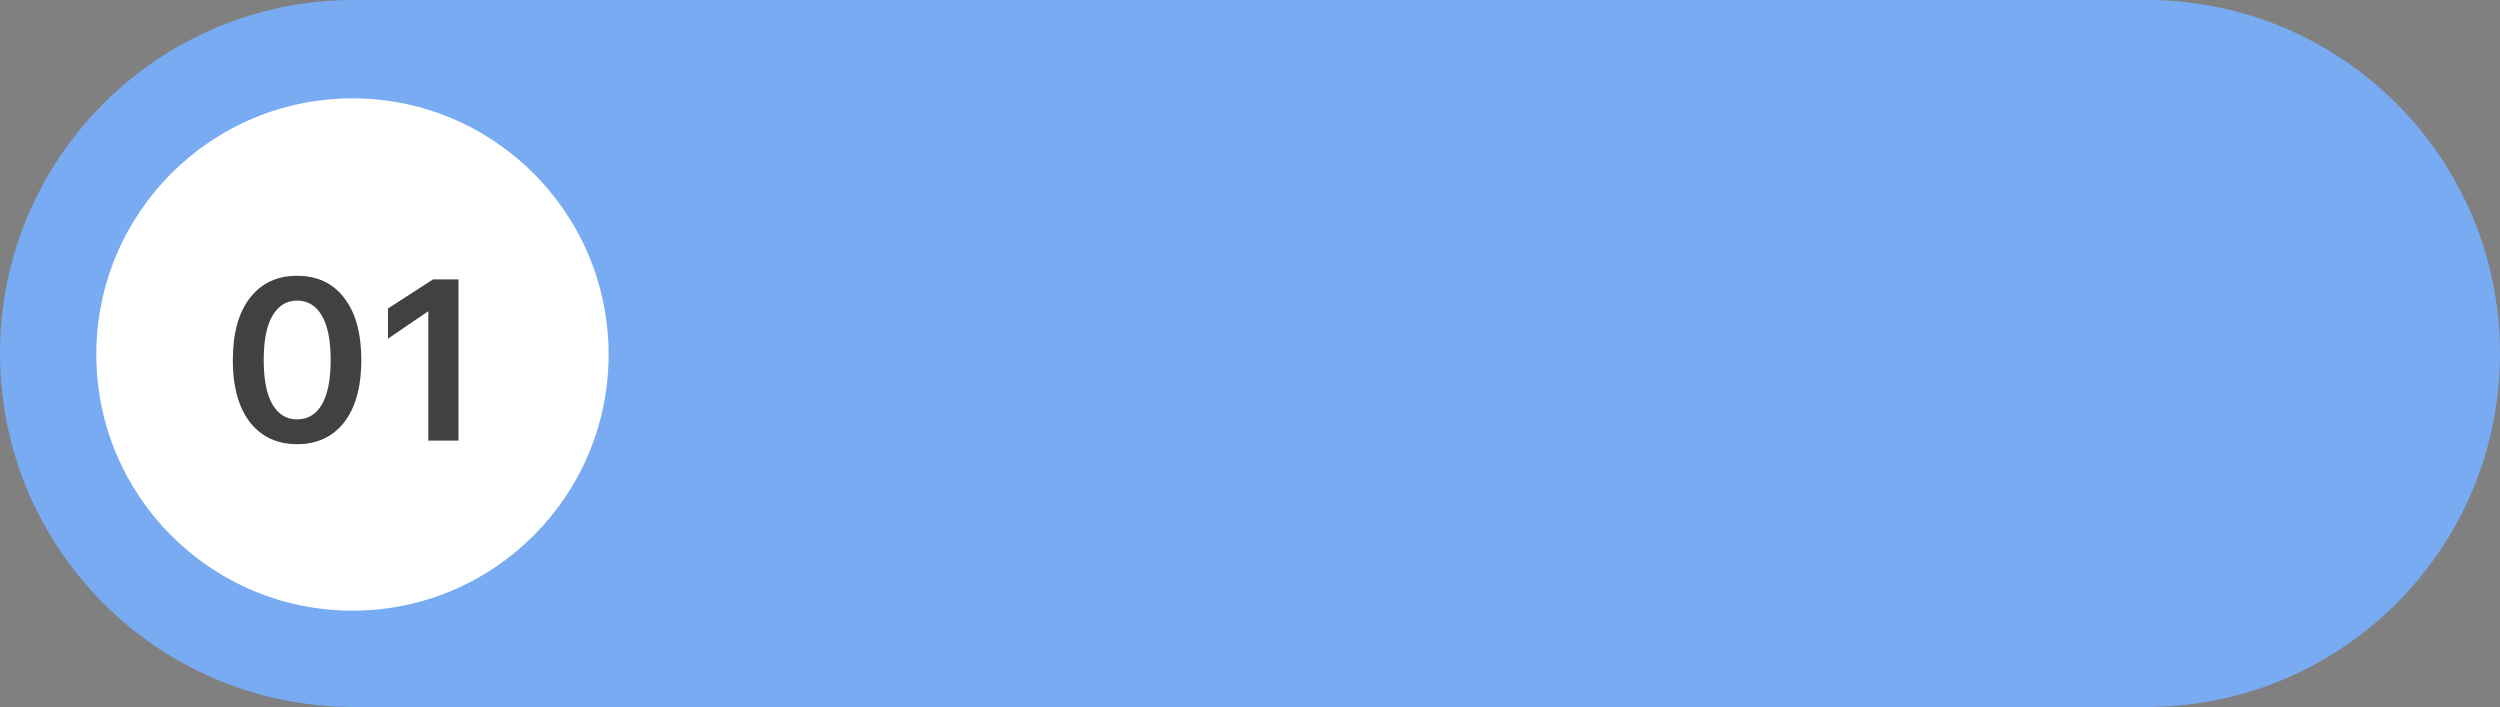
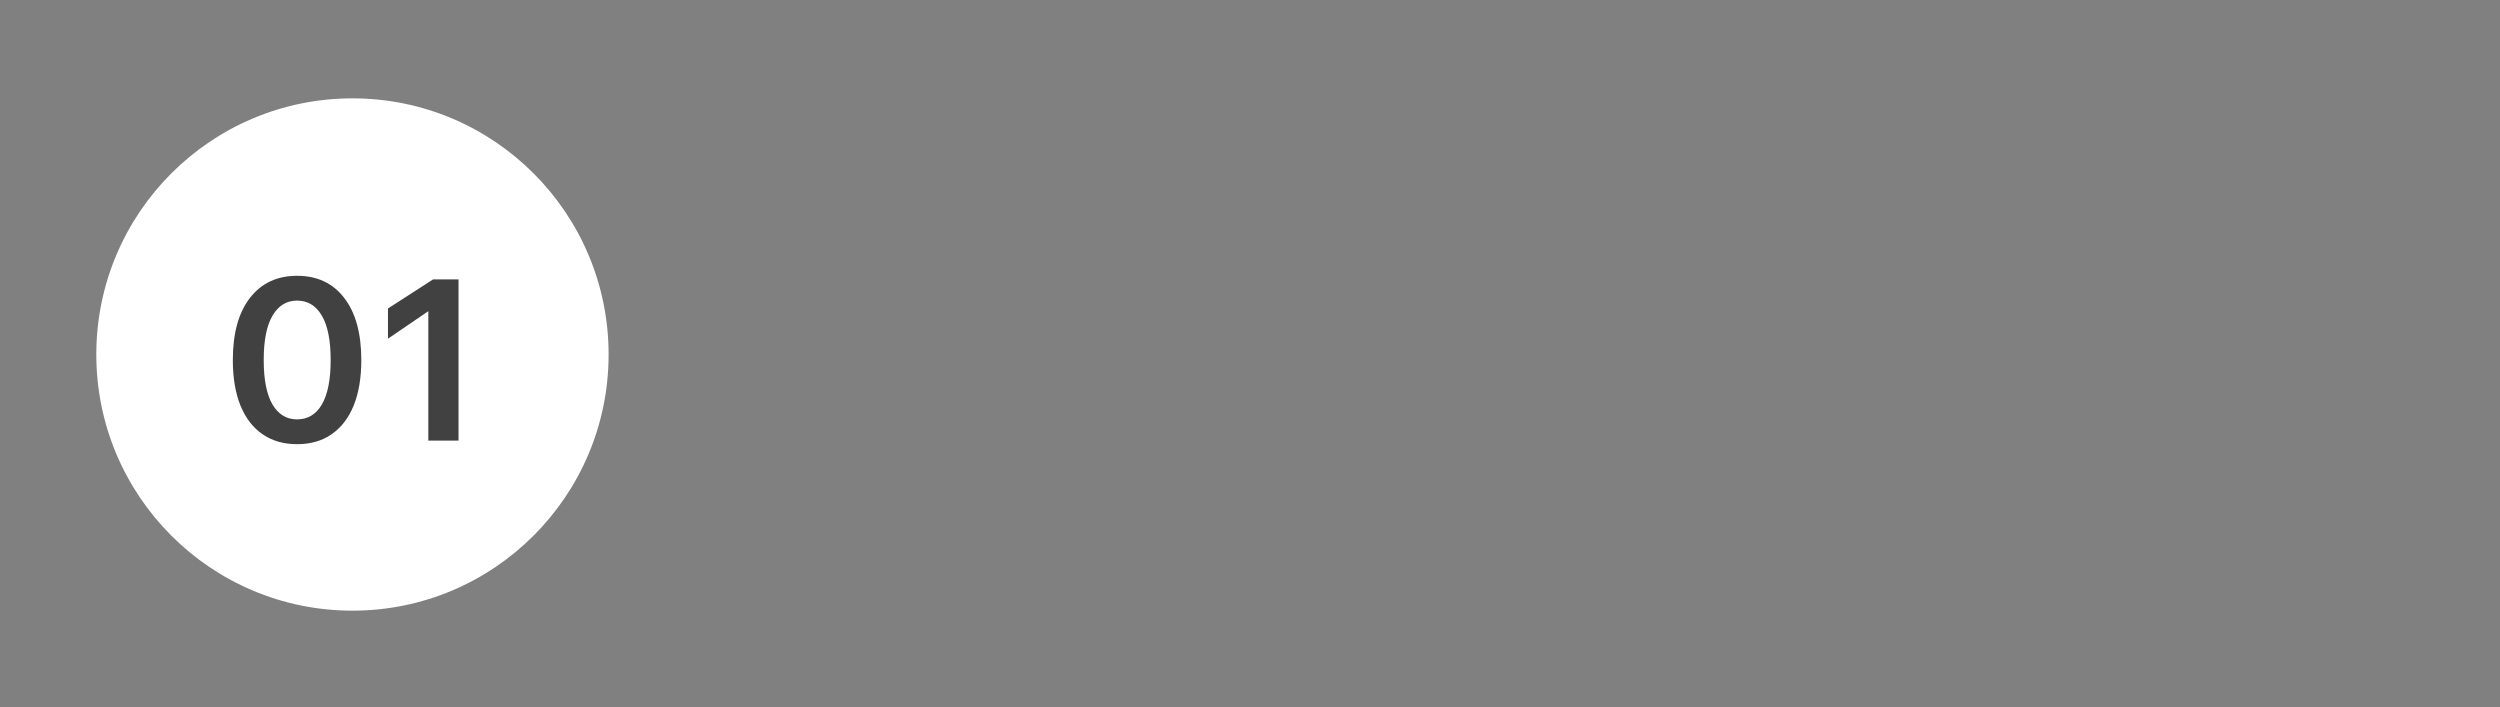
<svg xmlns="http://www.w3.org/2000/svg" width="1220" height="345" viewBox="0 0 1220 345" fill="none">
  <rect x="0" y="0" width="1220" height="345" fill="#808080" stroke="none" />
-   <path d="M1220 172.5C1220 77.231 1142.77 0 1047.5 0H172.5C77.231 0 0 77.231 0 172.5V172.5C0 267.769 77.231 345 172.5 345H1047.5C1142.77 345 1220 267.769 1220 172.5V172.5Z" fill="#78ABF2" />
  <circle cx="172" cy="173" r="125" fill="white" />
  <path d="M144.97 216.76C138.443 216.76 132.833 215.147 128.14 211.92C123.447 208.693 119.853 204.037 117.36 197.95C114.867 191.79 113.62 184.383 113.62 175.73C113.62 162.677 116.407 152.557 121.98 145.37C127.553 138.183 135.217 134.59 144.97 134.59C154.797 134.59 162.46 138.183 167.96 145.37C173.533 152.557 176.32 162.677 176.32 175.73C176.32 184.383 175.073 191.79 172.58 197.95C170.087 204.037 166.493 208.693 161.8 211.92C157.18 215.147 151.57 216.76 144.97 216.76ZM144.97 204.66C150.177 204.66 154.21 202.24 157.07 197.4C159.93 192.487 161.36 185.263 161.36 175.73C161.36 166.123 159.93 158.9 157.07 154.06C154.21 149.147 150.177 146.69 144.97 146.69C139.837 146.69 135.84 149.147 132.98 154.06C130.12 158.9 128.69 166.123 128.69 175.73C128.69 185.263 130.12 192.487 132.98 197.4C135.84 202.24 139.837 204.66 144.97 204.66ZM211.33 136.35H223.76V215H209.02V151.86L189.33 165.28V150.54L211.33 136.35Z" fill="#414141" />
</svg>